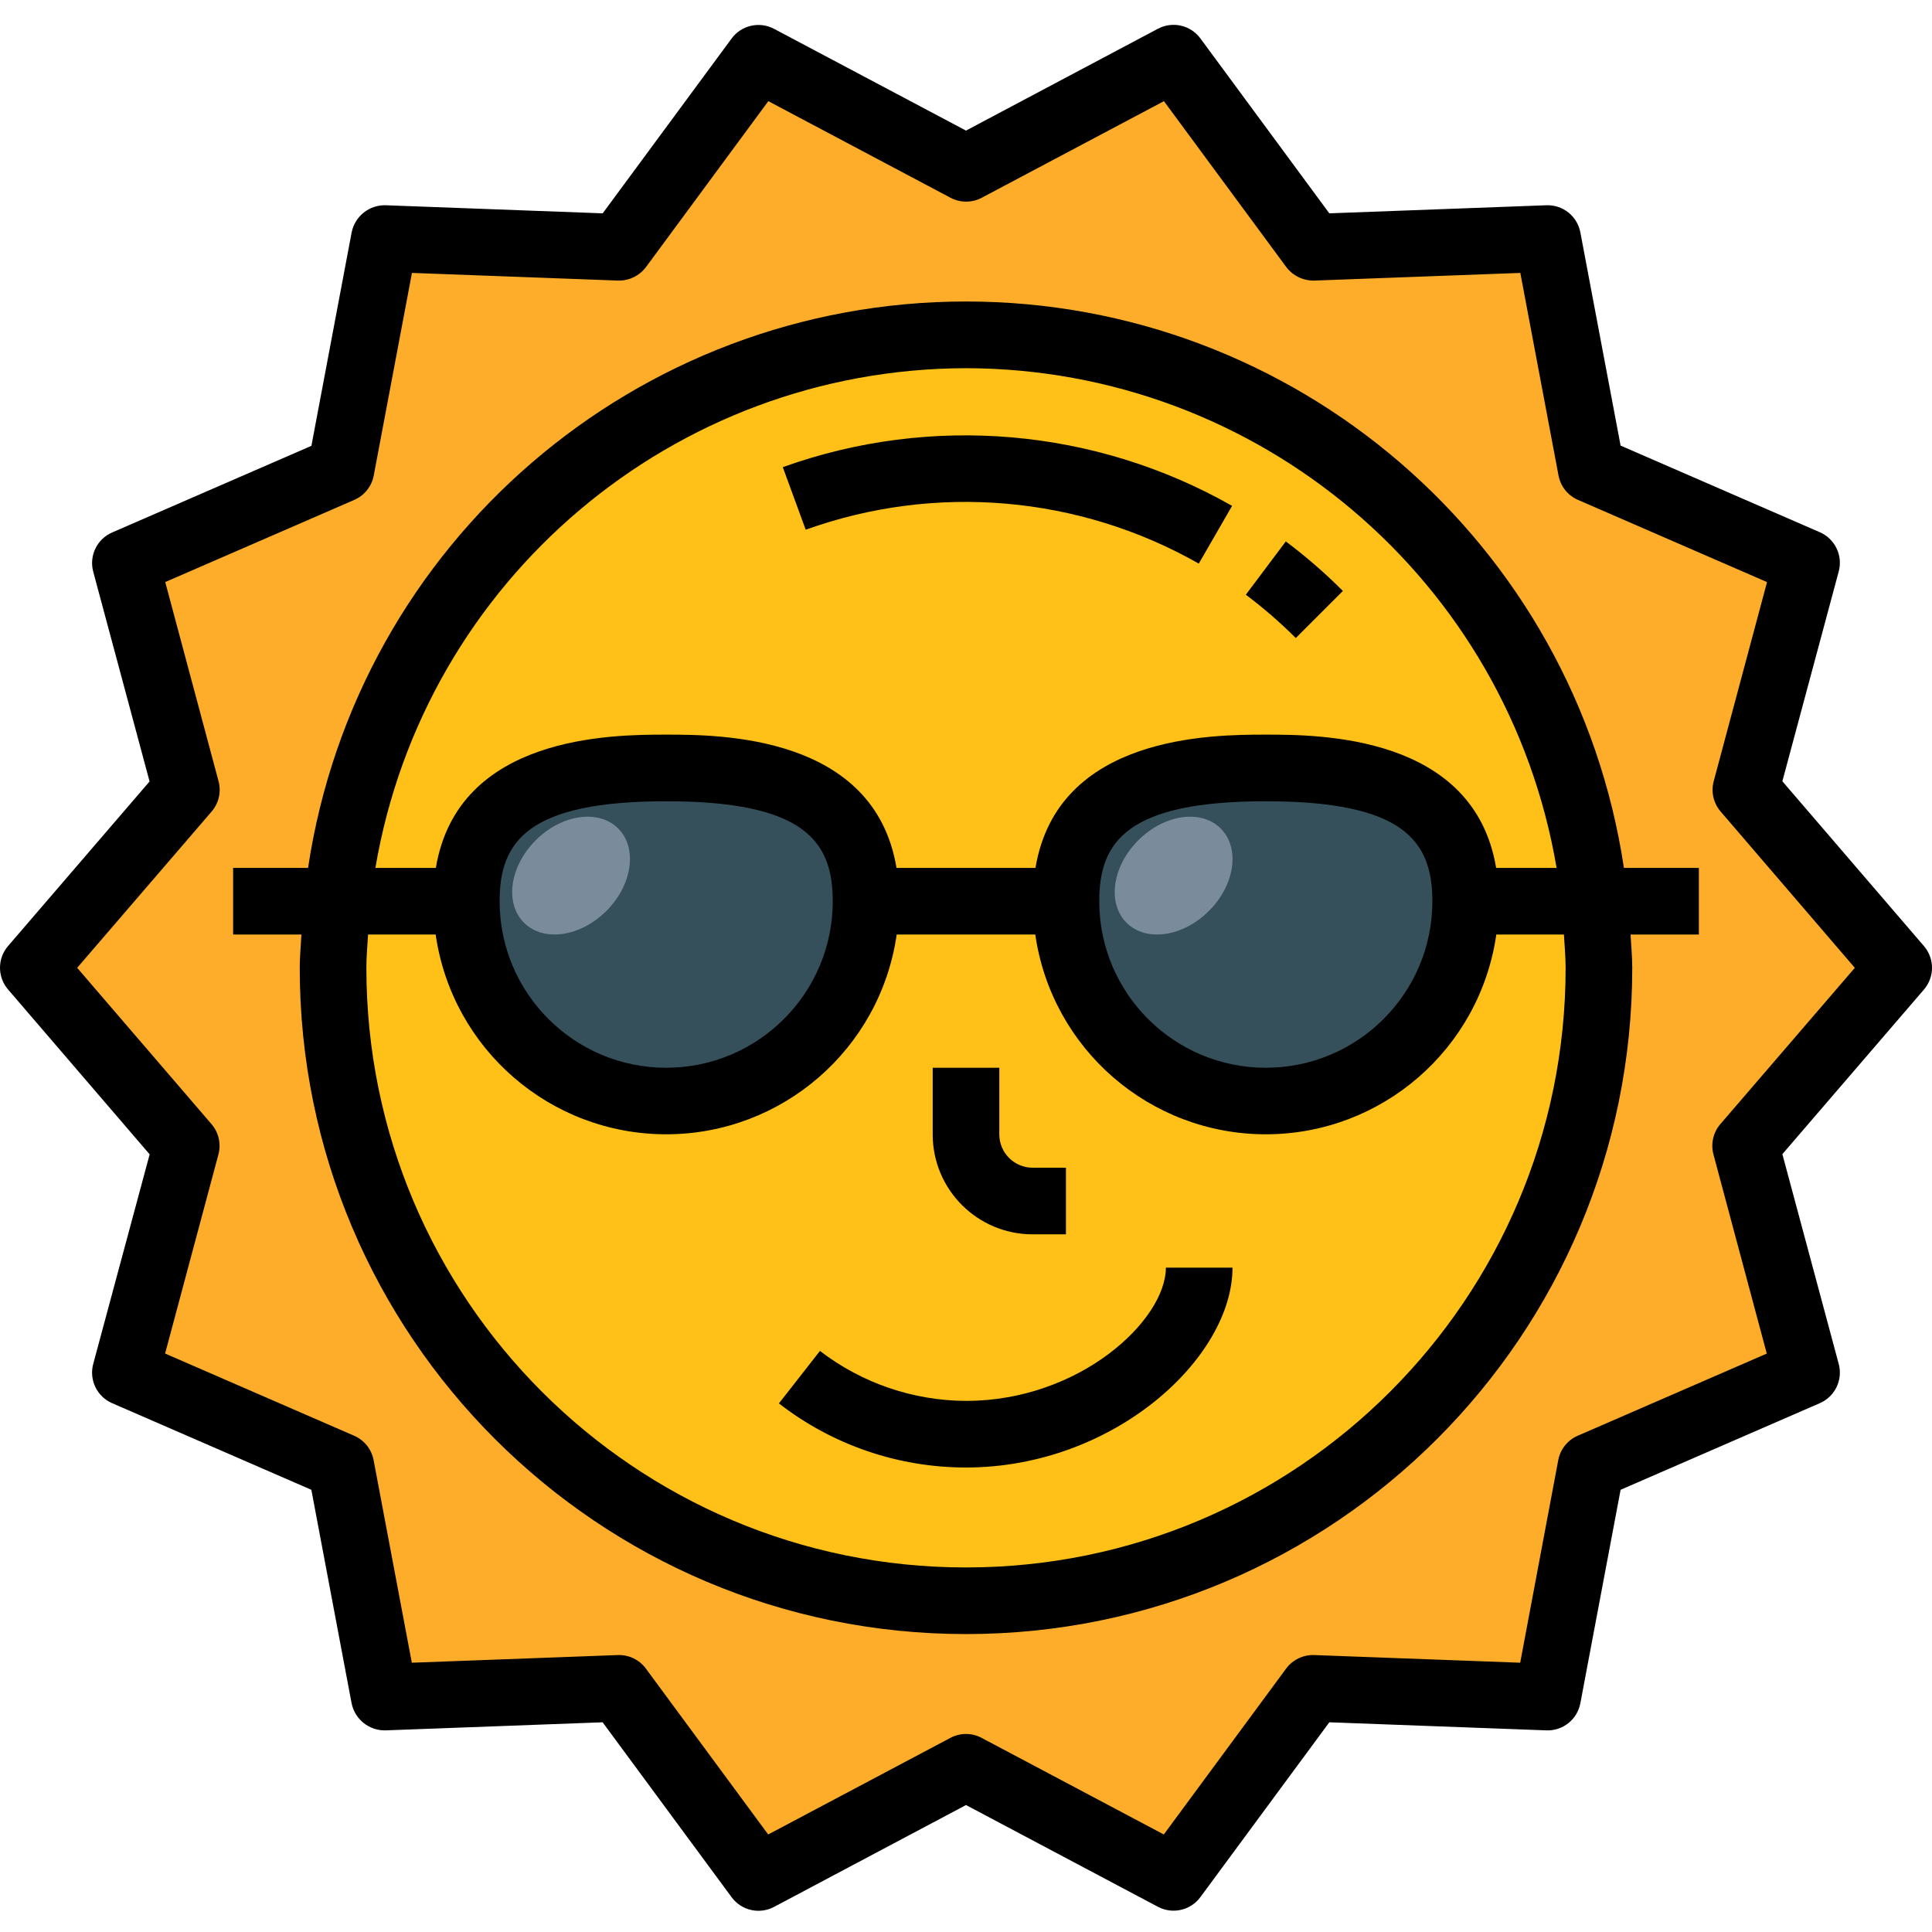
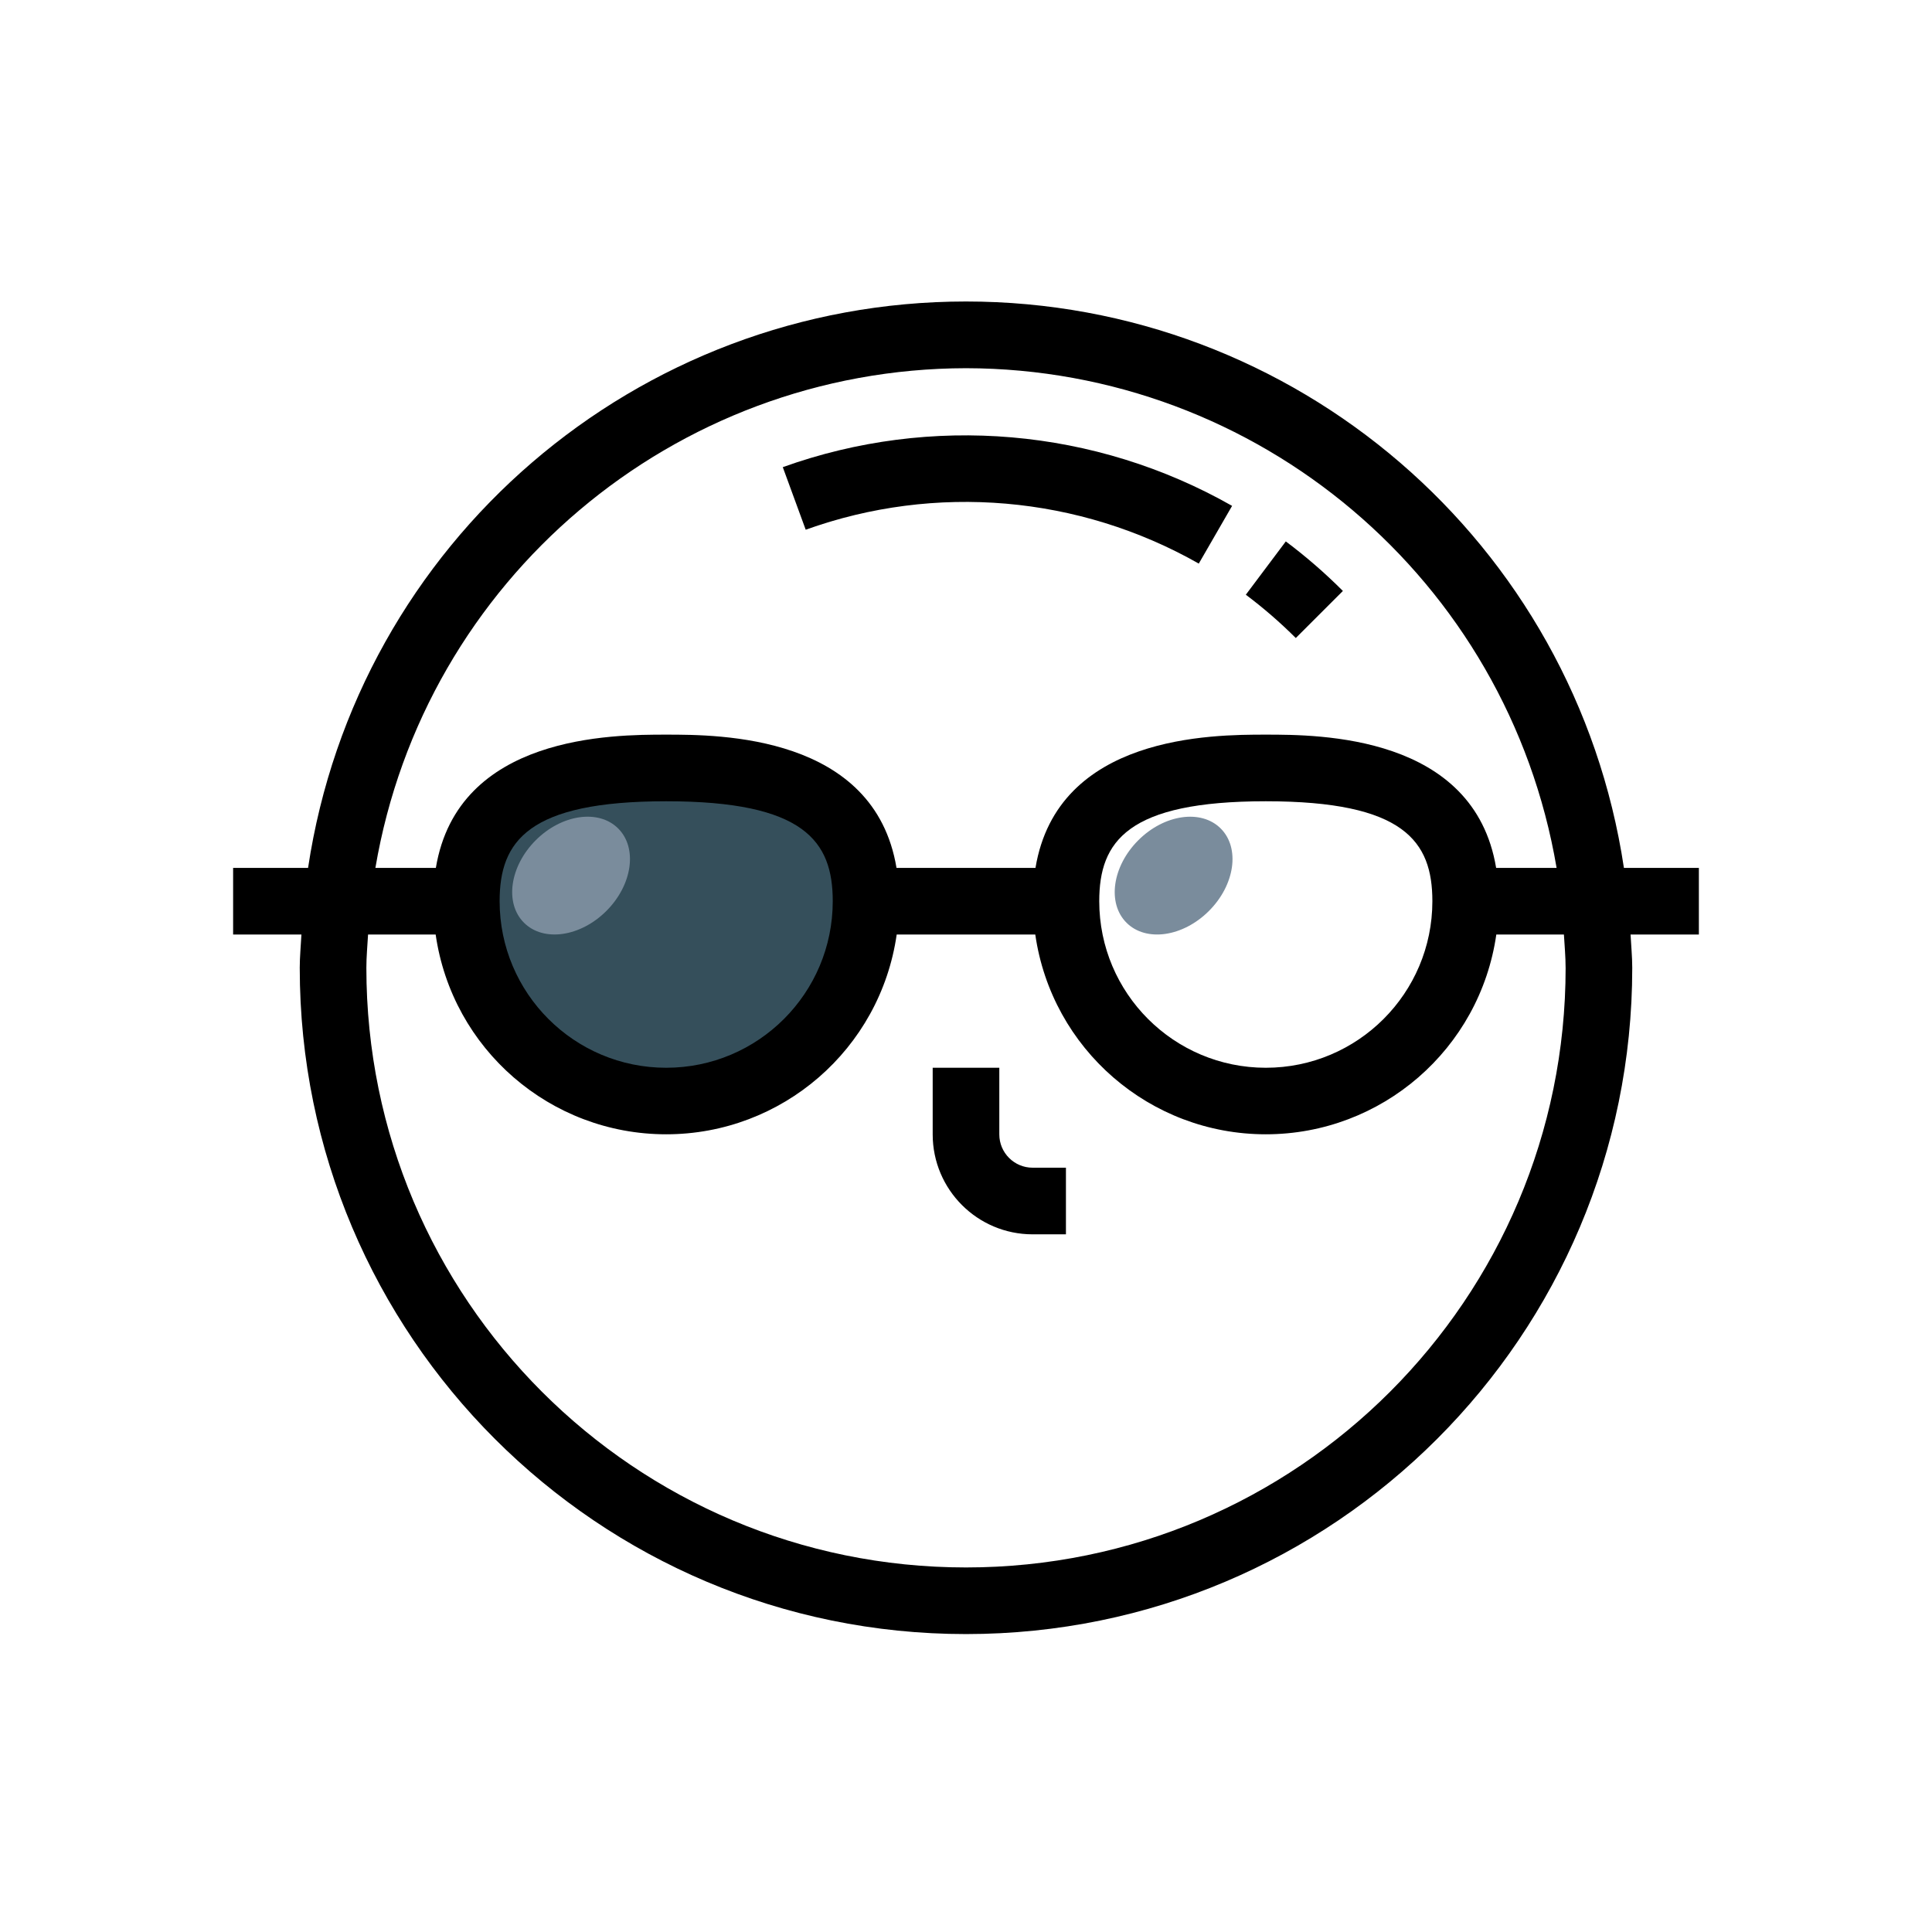
<svg xmlns="http://www.w3.org/2000/svg" height="463pt" viewBox="0 -5 463.969 463" width="463pt">
-   <path d="m455.984 226.938-36.777 42.75 14.633 54.473-51.734 22.48-10.449 55.43-56.359-2.102-33.465 45.398-49.848-26.43-49.84 26.43-33.48-45.398-56.352 2.094-10.457-55.422-51.727-22.488 14.633-54.465-36.777-42.75 36.777-42.754-14.633-54.473 51.734-22.48 10.449-55.43 56.359 2.102 33.465-45.398 49.848 26.434 49.84-26.434 33.48 45.398 56.352-2.094 10.457 55.422 51.727 22.488-14.633 54.465zm0 0" fill="#fdad2a" />
-   <path d="m383.984 226.938c0 83.945-68.051 152-152 152-83.945 0-152-68.055-152-152 0-83.949 68.055-152 152-152 83.949 0 152 68.051 152 152zm0 0" fill="#ffc117" />
  <path d="m207.984 210.938c0 26.508-21.488 48-48 48-26.508 0-48-21.492-48-48 0-26.516 21.488-32 48-32s48 5.484 48 32zm0 0" fill="#354f5b" />
-   <path d="m255.984 210.938c0 26.508 21.492 48 48 48 26.512 0 48-21.492 48-48 0-26.516-21.488-32-48-32s-48 5.484-48 32zm0 0" fill="#354f5b" />
-   <path d="m148.457 193.473c-4.688-4.684-13.551-3.418-19.801 2.828-6.246 6.25-7.512 15.113-2.828 19.801 4.688 4.688 13.551 3.418 19.801-2.828 6.246-6.25 7.516-15.113 2.828-19.801zm0 0" fill="#7a8c9c" />
+   <path d="m148.457 193.473c-4.688-4.684-13.551-3.418-19.801 2.828-6.246 6.25-7.512 15.113-2.828 19.801 4.688 4.688 13.551 3.418 19.801-2.828 6.246-6.25 7.516-15.113 2.828-19.801m0 0" fill="#7a8c9c" />
  <path d="m293.156 193.477c-4.688-4.684-13.551-3.418-19.801 2.832-6.246 6.246-7.512 15.109-2.828 19.797 4.688 4.688 13.551 3.422 19.801-2.828s7.516-15.113 2.828-19.801zm0 0" fill="#7a8c9c" />
-   <path d="m35.938 271.734-13.555 50.344c-1.023 3.832.91 7.832 4.547 9.41l47.84 20.801 9.664 51.262c.777 3.863 4.219 6.609 8.16 6.512l52.125-1.941 30.984 42.016c2.352 3.188 6.684 4.176 10.184 2.32l46.098-24.465 46.098 24.441c3.5 1.852 7.832.867 10.184-2.32l30.969-41.992 52.125 1.941c3.957.148 7.426-2.621 8.16-6.512l9.664-51.262 47.84-20.801c3.637-1.578 5.57-5.578 4.547-9.41l-13.539-50.398 34.016-39.543c2.562-2.996 2.562-7.406 0-10.402l-34.016-39.598 13.539-50.402c1.023-3.828-.91-7.828-4.547-9.406l-47.84-20.801-9.664-51.207c-.734-3.891-4.203-6.66-8.16-6.512l-52.125 1.941-30.969-42.016c-2.352-3.188-6.684-4.172-10.184-2.32l-46.098 24.465-46.098-24.438c-3.5-1.855-7.832-.871-10.184 2.316l-30.965 41.992-52.129-1.941c-3.941-.102-7.383 2.645-8.16 6.512l-9.664 51.262-47.84 20.801c-3.641 1.57-5.578 5.57-4.562 9.402l13.539 50.398-34 39.535c-2.562 2.996-2.562 7.406 0 10.402zm14.887-82.328c1.727-2.008 2.344-4.738 1.656-7.293l-12.801-47.816 45.402-19.73c2.43-1.055 4.18-3.25 4.672-5.855l9.176-48.656 49.473 1.84c2.637.074 5.148-1.137 6.734-3.246l29.375-39.84 43.762 23.199c2.34 1.238 5.145 1.238 7.488 0l43.758-23.199 29.379 39.84c1.594 2.102 4.098 3.309 6.734 3.246l49.473-1.84 9.176 48.664c.492 2.605 2.246 4.797 4.68 5.848l45.391 19.738-12.801 47.801c-.688 2.555-.066 5.285 1.656 7.293l32.227 37.539-32.289 37.527c-1.727 2.008-2.344 4.738-1.656 7.293l12.801 47.816-45.402 19.73c-2.43 1.055-4.18 3.25-4.672 5.855l-9.141 48.656-49.473-1.84c-2.645-.09-5.16 1.125-6.738 3.246l-29.375 39.84-43.758-23.199c-2.344-1.246-5.148-1.246-7.488 0l-43.762 23.199-29.375-39.84c-1.57-2.129-4.094-3.344-6.738-3.246l-49.469 1.84-9.18-48.664c-.492-2.605-2.246-4.797-4.68-5.848l-45.391-19.738 12.801-47.797c.688-2.559.07-5.289-1.656-7.297l-32.258-37.535zm0 0" />
  <path d="m71.984 226.938c0 88.363 71.633 160 160 160s160-71.637 160-160c0-2.707-.273-5.336-.406-8h16.406v-16h-18c-11.758-78.191-78.934-136.02-158-136.02s-146.242 57.828-158 136.02h-18v16h16.406c-.133 2.664-.406 5.293-.406 8zm304 0c0 79.527-64.473 144-144 144s-144-64.473-144-144c0-2.707.258-5.336.406-8h16.234c3.953 27.531 27.543 47.977 55.359 47.977s51.406-20.445 55.359-47.977h33.281c3.953 27.531 27.543 47.977 55.359 47.977s51.406-20.445 55.359-47.977h16.234c.152 2.664.406 5.293.406 8zm-256-16c0-14.402 6.801-24 40-24s40 9.598 40 24c0 22.09-17.91 40-40 40s-40-17.91-40-40zm144 0c0-14.402 6.801-24 40-24s40 9.598 40 24c0 22.09-17.91 40-40 40s-40-17.91-40-40zm-32-128c70.191.121 130.09 50.797 141.832 120h-14.52c-5.312-31.945-42.465-32-55.312-32s-50 .055-55.312 32h-33.375c-5.312-31.945-42.465-32-55.312-32s-50 .055-55.312 32h-14.52c11.746-69.203 71.641-119.879 141.832-120zm0 0" />
-   <path d="m231.984 330.938c-12.691-.051-25.012-4.266-35.07-12l-9.859 12.605c12.852 9.984 28.66 15.398 44.93 15.395 35.457 0 64-26.258 64-48h-16c0 12.582-20.617 32-48 32zm0 0" />
  <path d="m247.984 290.938h8v-16h-8c-4.418 0-8-3.582-8-8v-16h-16v16c0 13.254 10.746 24 24 24zm0 0" />
  <path d="m322.496 136.434c-4.281-4.289-8.863-8.262-13.711-11.898l-9.602 12.801c4.242 3.18 8.25 6.656 12 10.398zm0 0" />
  <path d="m287.887 129.863 8-13.863c-32.887-18.688-72.301-22.086-107.902-9.297l5.504 15.023c31.148-11.184 65.625-8.211 94.398 8.137zm0 0" />
</svg>